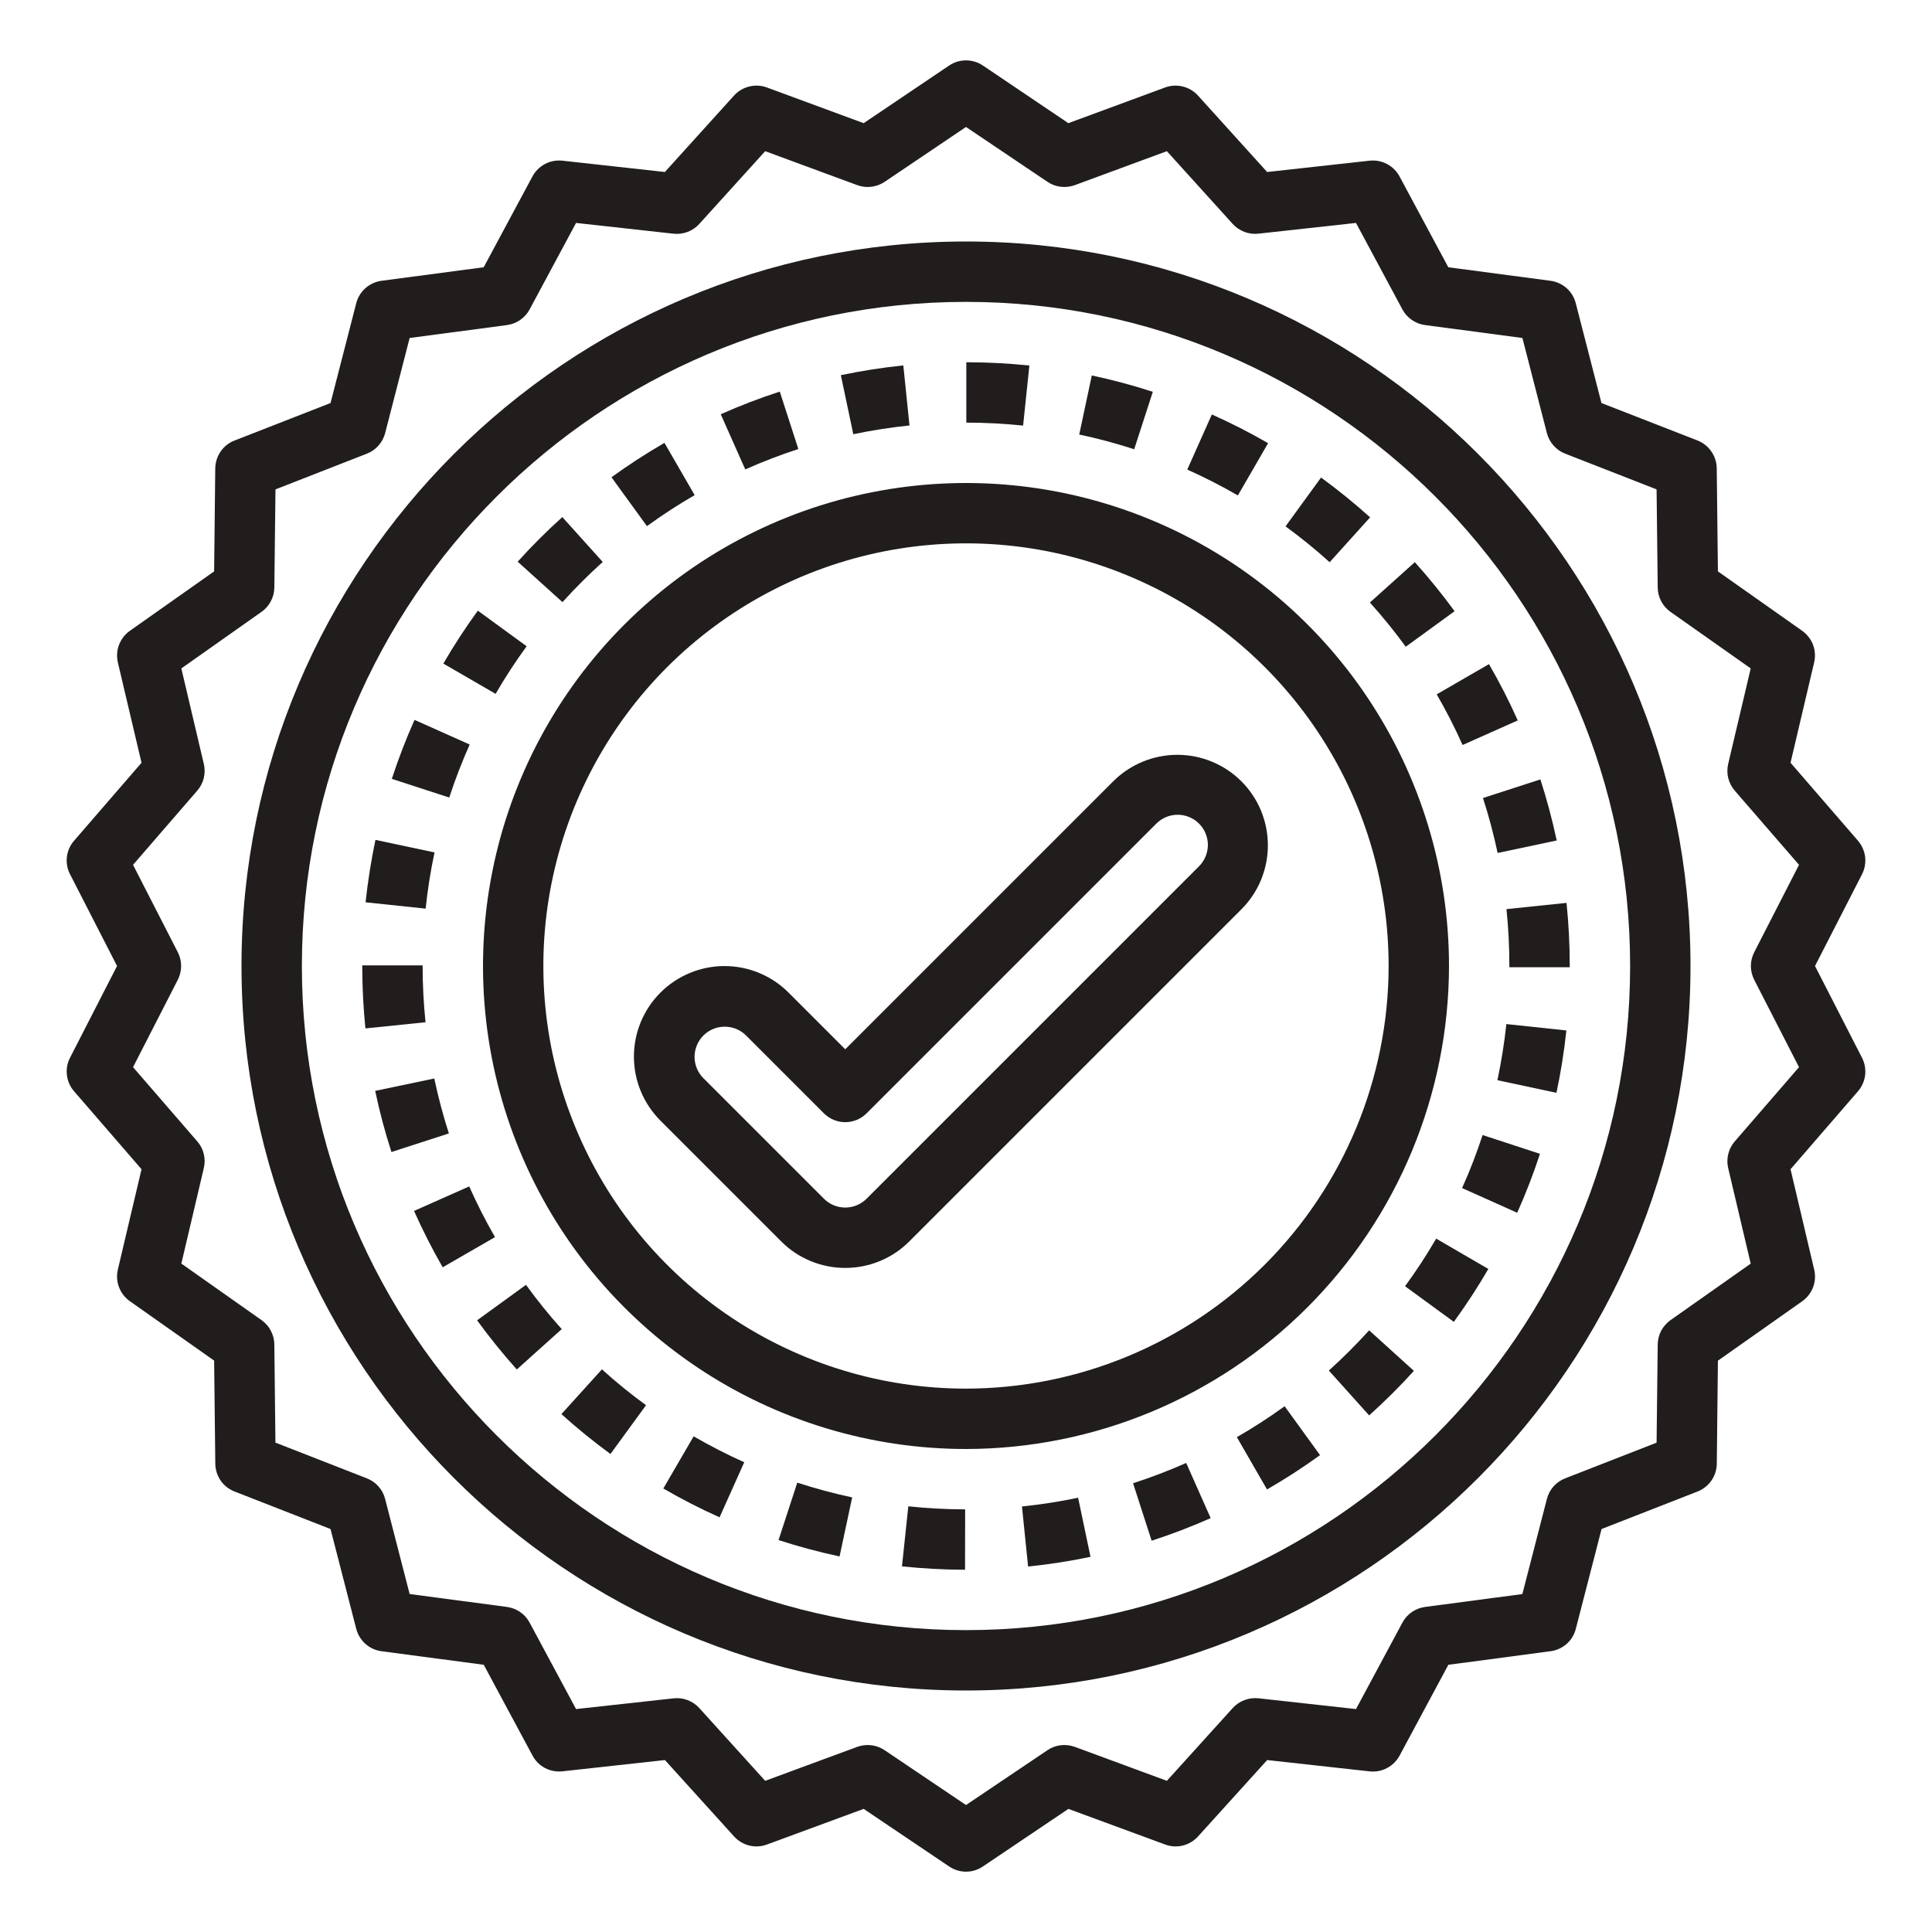
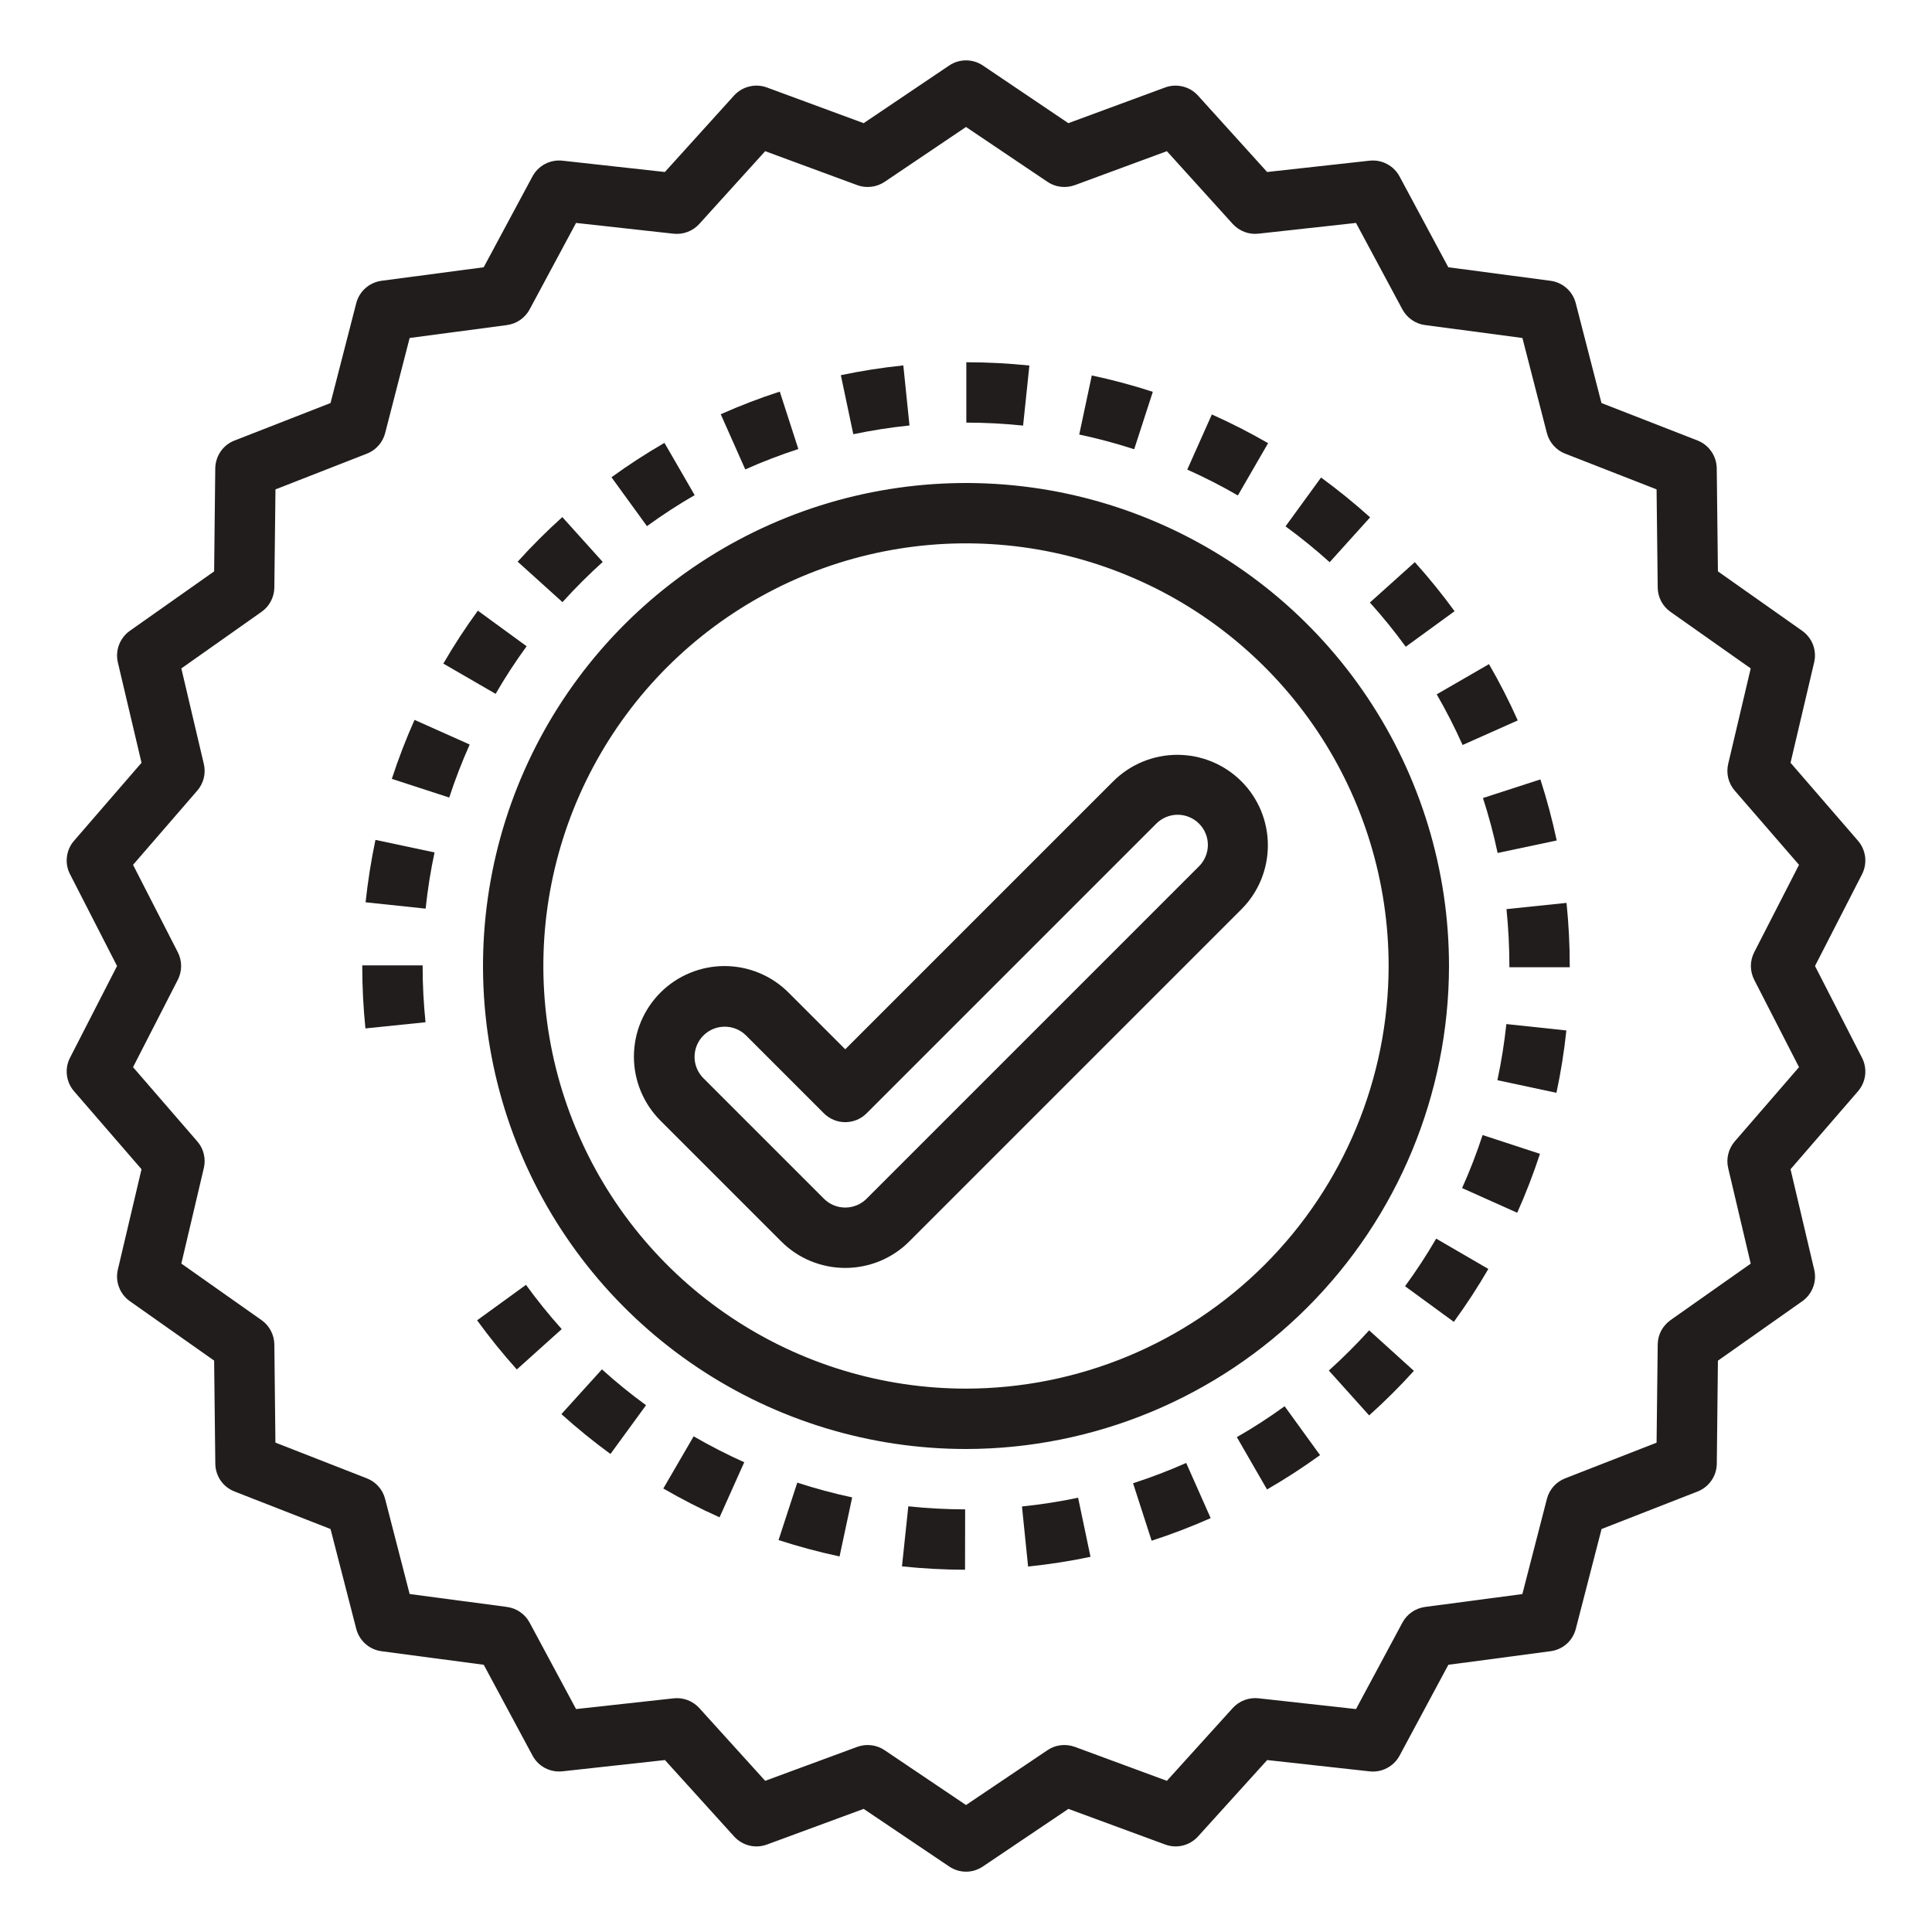
<svg xmlns="http://www.w3.org/2000/svg" width="36" height="36" viewBox="0 0 36 36" fill="none">
  <path d="M33.581 11.754L32.011 10.647L31.989 8.726C31.987 8.614 31.953 8.505 31.889 8.413C31.825 8.32 31.735 8.249 31.631 8.208L29.841 7.51L29.362 5.65C29.334 5.541 29.274 5.443 29.191 5.369C29.107 5.294 29.002 5.247 28.891 5.232L26.987 4.98L26.078 3.287C26.025 3.188 25.944 3.108 25.844 3.056C25.745 3.003 25.633 2.982 25.521 2.994L23.611 3.205L22.322 1.78C22.246 1.697 22.148 1.638 22.039 1.612C21.93 1.585 21.815 1.591 21.71 1.63L19.907 2.295L18.315 1.221C18.222 1.158 18.112 1.125 18 1.125C17.888 1.125 17.779 1.158 17.686 1.221L16.093 2.295L14.29 1.63C14.185 1.591 14.07 1.585 13.961 1.612C13.852 1.638 13.754 1.697 13.678 1.78L12.389 3.205L10.48 2.994C10.368 2.982 10.255 3.003 10.156 3.055C10.057 3.108 9.975 3.188 9.922 3.287L9.013 4.98L7.109 5.232C6.998 5.247 6.893 5.295 6.81 5.369C6.726 5.443 6.666 5.541 6.638 5.65L6.159 7.51L4.369 8.209C4.265 8.249 4.175 8.32 4.111 8.413C4.048 8.505 4.013 8.614 4.011 8.726L3.99 10.647L2.42 11.754C2.328 11.819 2.258 11.91 2.218 12.015C2.178 12.12 2.171 12.234 2.196 12.343L2.637 14.213L1.38 15.666C1.306 15.751 1.26 15.855 1.247 15.966C1.233 16.078 1.253 16.191 1.305 16.29L2.181 18L1.305 19.709C1.253 19.809 1.233 19.922 1.247 20.033C1.26 20.145 1.306 20.249 1.38 20.334L2.637 21.787L2.196 23.657C2.17 23.767 2.178 23.881 2.218 23.986C2.258 24.091 2.328 24.181 2.42 24.246L3.99 25.353L4.012 27.274C4.013 27.386 4.048 27.495 4.111 27.588C4.175 27.68 4.265 27.751 4.37 27.792L6.159 28.491L6.638 30.351C6.666 30.459 6.726 30.557 6.81 30.632C6.894 30.706 6.998 30.754 7.109 30.768L9.014 31.021L9.923 32.713C9.976 32.812 10.057 32.893 10.156 32.945C10.256 32.997 10.368 33.018 10.48 33.006L12.39 32.796L13.679 34.22C13.755 34.303 13.853 34.362 13.962 34.389C14.071 34.416 14.186 34.409 14.291 34.37L16.093 33.706L17.686 34.779C17.779 34.842 17.889 34.876 18.001 34.876C18.113 34.876 18.222 34.842 18.315 34.779L19.908 33.706L21.711 34.37C21.816 34.409 21.931 34.416 22.04 34.389C22.149 34.362 22.247 34.303 22.323 34.22L23.612 32.796L25.522 33.007C25.633 33.019 25.746 32.998 25.845 32.945C25.945 32.893 26.026 32.812 26.079 32.714L26.988 31.021L28.892 30.768C29.003 30.754 29.108 30.706 29.192 30.632C29.276 30.558 29.335 30.46 29.363 30.351L29.843 28.491L31.632 27.792C31.736 27.751 31.826 27.68 31.89 27.588C31.954 27.496 31.988 27.387 31.99 27.275L32.011 25.354L33.582 24.247C33.674 24.182 33.744 24.091 33.784 23.986C33.824 23.881 33.831 23.767 33.805 23.658L33.364 21.787L34.621 20.334C34.694 20.25 34.74 20.145 34.754 20.034C34.767 19.922 34.747 19.81 34.696 19.71L33.82 18L34.696 16.291C34.747 16.191 34.767 16.078 34.754 15.967C34.74 15.855 34.694 15.751 34.621 15.666L33.364 14.213L33.804 12.343C33.83 12.234 33.822 12.119 33.783 12.014C33.743 11.909 33.672 11.819 33.581 11.754ZM33.522 16.115L32.687 17.744C32.647 17.823 32.625 17.911 32.625 18C32.625 18.09 32.647 18.177 32.687 18.257L33.522 19.885L32.325 21.268C32.266 21.336 32.225 21.416 32.204 21.502C32.182 21.589 32.182 21.679 32.202 21.765L32.622 23.546L31.127 24.599C31.055 24.651 30.995 24.719 30.953 24.797C30.912 24.876 30.89 24.964 30.889 25.053L30.868 26.882L29.164 27.547C29.081 27.58 29.006 27.631 28.947 27.698C28.888 27.765 28.846 27.845 28.824 27.931L28.367 29.703L26.554 29.943C26.465 29.955 26.381 29.988 26.308 30.038C26.234 30.089 26.174 30.156 26.132 30.235L25.267 31.846L23.449 31.645C23.36 31.636 23.271 31.647 23.188 31.679C23.105 31.71 23.03 31.761 22.97 31.827L21.743 33.183L20.027 32.55C19.943 32.52 19.853 32.509 19.765 32.52C19.676 32.53 19.592 32.562 19.518 32.612L18 33.634L16.483 32.612C16.409 32.562 16.324 32.531 16.236 32.52C16.147 32.509 16.058 32.52 15.974 32.55L14.258 33.183L13.03 31.827C12.971 31.762 12.896 31.711 12.813 31.679C12.73 31.648 12.64 31.636 12.552 31.646L10.734 31.846L9.868 30.234C9.826 30.156 9.766 30.088 9.692 30.038C9.619 29.987 9.535 29.955 9.446 29.943L7.633 29.702L7.176 27.93C7.154 27.844 7.112 27.764 7.053 27.698C6.994 27.631 6.919 27.579 6.836 27.547L5.132 26.881L5.112 25.052C5.111 24.963 5.089 24.876 5.047 24.797C5.006 24.718 4.947 24.65 4.874 24.599L3.379 23.545L3.798 21.765C3.819 21.678 3.818 21.588 3.797 21.502C3.776 21.415 3.735 21.335 3.676 21.268L2.479 19.885L3.313 18.257C3.354 18.177 3.375 18.089 3.375 18C3.375 17.911 3.354 17.823 3.313 17.743L2.479 16.115L3.676 14.732C3.734 14.665 3.776 14.585 3.797 14.498C3.818 14.412 3.819 14.322 3.798 14.235L3.379 12.455L4.873 11.401C4.946 11.35 5.006 11.282 5.047 11.203C5.089 11.124 5.111 11.037 5.112 10.948L5.133 9.119L6.837 8.453C6.92 8.421 6.994 8.369 7.053 8.302C7.112 8.236 7.155 8.156 7.177 8.069L7.633 6.298L9.447 6.057C9.535 6.045 9.62 6.013 9.693 5.962C9.766 5.911 9.827 5.844 9.869 5.765L10.734 4.154L12.552 4.355C12.64 4.364 12.73 4.353 12.813 4.321C12.896 4.29 12.97 4.239 13.03 4.173L14.258 2.817L15.974 3.45C16.058 3.481 16.147 3.491 16.236 3.48C16.324 3.47 16.409 3.438 16.483 3.389L18 2.366L19.518 3.388C19.592 3.438 19.676 3.47 19.765 3.48C19.853 3.491 19.943 3.48 20.027 3.45L21.743 2.817L22.97 4.173C23.03 4.239 23.105 4.289 23.188 4.321C23.271 4.353 23.36 4.364 23.449 4.354L25.267 4.154L26.132 5.766C26.174 5.844 26.235 5.912 26.308 5.962C26.381 6.013 26.466 6.046 26.554 6.057L28.368 6.298L28.824 8.07C28.846 8.156 28.889 8.236 28.948 8.302C29.007 8.369 29.081 8.421 29.164 8.453L30.868 9.119L30.889 10.948C30.89 11.037 30.912 11.124 30.953 11.203C30.995 11.282 31.054 11.35 31.127 11.401L32.622 12.455L32.202 14.235C32.182 14.322 32.182 14.412 32.203 14.498C32.225 14.585 32.266 14.665 32.324 14.732L33.522 16.115Z" fill="#211D1D" />
  <path d="M28.125 17.999V18.023H29.25V17.999C29.25 17.607 29.23 17.215 29.19 16.824L28.071 16.94C28.107 17.292 28.125 17.645 28.125 17.999Z" fill="#211D1D" />
-   <path d="M8.743 22.107L7.715 22.564C7.875 22.923 8.053 23.274 8.249 23.614L9.224 23.052C9.047 22.746 8.887 22.43 8.743 22.107Z" fill="#211D1D" />
  <path d="M10.461 26.35C10.753 26.613 11.058 26.861 11.375 27.093L12.038 26.184C11.752 25.976 11.478 25.753 11.216 25.516L10.461 26.35Z" fill="#211D1D" />
  <path d="M25.526 11.227C25.763 11.49 25.986 11.765 26.194 12.051L27.104 11.389C26.872 11.071 26.625 10.766 26.363 10.475L25.526 11.227Z" fill="#211D1D" />
  <path d="M14.507 28.697C14.88 28.818 15.26 28.92 15.644 29.002L15.879 27.902C15.533 27.828 15.192 27.736 14.856 27.627L14.507 28.697Z" fill="#211D1D" />
  <path d="M27.906 15.894L29.007 15.661C28.925 15.277 28.824 14.897 28.703 14.523L27.633 14.87C27.742 15.207 27.833 15.548 27.906 15.894Z" fill="#211D1D" />
  <path d="M27.253 13.882L28.281 13.424C28.121 13.065 27.942 12.715 27.745 12.375L26.771 12.938C26.948 13.244 27.109 13.559 27.253 13.882Z" fill="#211D1D" />
  <path d="M16.807 29.187C17.197 29.228 17.59 29.249 17.982 29.25L17.984 28.125C17.63 28.124 17.277 28.105 16.925 28.068L16.807 29.187Z" fill="#211D1D" />
  <path d="M9.801 23.941L8.89 24.602C9.121 24.92 9.368 25.226 9.63 25.518L10.467 24.766C10.231 24.503 10.008 24.227 9.801 23.941Z" fill="#211D1D" />
  <path d="M25.53 9.64C25.238 9.377 24.933 9.13 24.616 8.898L23.954 9.808C24.239 10.016 24.514 10.239 24.776 10.476L25.53 9.64Z" fill="#211D1D" />
  <path d="M23.629 8.258C23.29 8.062 22.94 7.883 22.581 7.723L22.123 8.75C22.445 8.894 22.76 9.055 23.066 9.232L23.629 8.258Z" fill="#211D1D" />
  <path d="M14.876 8.367L14.53 7.297C14.156 7.418 13.789 7.559 13.43 7.719L13.887 8.747C14.21 8.603 14.54 8.476 14.876 8.367Z" fill="#211D1D" />
  <path d="M16.947 7.928L16.832 6.809C16.441 6.849 16.053 6.91 15.668 6.991L15.9 8.091C16.246 8.019 16.596 7.964 16.947 7.928Z" fill="#211D1D" />
  <path d="M19.181 6.811C18.791 6.771 18.399 6.75 18.006 6.75L18.006 7.875C18.359 7.875 18.713 7.894 19.064 7.93L19.181 6.811Z" fill="#211D1D" />
  <path d="M21.481 7.301C21.108 7.179 20.728 7.078 20.344 6.996L20.11 8.097C20.456 8.17 20.797 8.262 21.134 8.371L21.481 7.301Z" fill="#211D1D" />
  <path d="M26.181 23.967L27.09 24.631C27.321 24.314 27.536 23.985 27.733 23.645L26.761 23.08C26.583 23.386 26.39 23.682 26.181 23.967Z" fill="#211D1D" />
  <path d="M23.047 26.779L23.609 27.754C23.949 27.558 24.279 27.344 24.597 27.114L23.937 26.203C23.651 26.411 23.354 26.603 23.047 26.779Z" fill="#211D1D" />
  <path d="M12.36 27.736C12.7 27.933 13.05 28.113 13.408 28.273L13.868 27.247C13.545 27.102 13.231 26.941 12.925 26.764L12.36 27.736Z" fill="#211D1D" />
  <path d="M24.761 25.538L25.512 26.374C25.804 26.112 26.083 25.835 26.346 25.544L25.512 24.789C25.274 25.051 25.024 25.301 24.761 25.538Z" fill="#211D1D" />
  <path d="M27.244 22.138L28.271 22.598C28.431 22.24 28.573 21.873 28.695 21.5L27.626 21.15C27.516 21.486 27.389 21.816 27.244 22.138Z" fill="#211D1D" />
  <path d="M21.113 27.638L21.459 28.709C21.833 28.588 22.2 28.447 22.559 28.288L22.103 27.26C21.78 27.403 21.45 27.529 21.113 27.638Z" fill="#211D1D" />
  <path d="M8.097 15.884L6.996 15.65C6.915 16.035 6.854 16.423 6.812 16.813L7.931 16.931C7.968 16.579 8.023 16.23 8.097 15.884Z" fill="#211D1D" />
  <path d="M7.875 18V17.988H6.75V18C6.75 18.388 6.77 18.776 6.809 19.163L7.929 19.048C7.893 18.7 7.875 18.35 7.875 18Z" fill="#211D1D" />
  <path d="M19.043 28.071L19.157 29.19C19.547 29.15 19.936 29.09 20.32 29.009L20.089 27.908C19.744 27.98 19.394 28.035 19.043 28.071Z" fill="#211D1D" />
  <path d="M8.752 13.873L7.724 13.414C7.564 13.773 7.423 14.14 7.301 14.513L8.371 14.861C8.48 14.526 8.608 14.196 8.752 13.873Z" fill="#211D1D" />
-   <path d="M8.092 20.096L6.991 20.327C7.072 20.712 7.173 21.092 7.294 21.466L8.364 21.12C8.256 20.783 8.165 20.442 8.092 20.096Z" fill="#211D1D" />
  <path d="M27.902 20.128L29.002 20.363C29.084 19.979 29.146 19.591 29.187 19.201L28.069 19.082C28.031 19.433 27.976 19.782 27.902 20.128Z" fill="#211D1D" />
  <path d="M11.231 10.471L10.478 9.635C10.187 9.897 9.909 10.175 9.646 10.466L10.481 11.22C10.718 10.958 10.968 10.708 11.231 10.471Z" fill="#211D1D" />
  <path d="M9.813 12.042L8.904 11.379C8.673 11.696 8.458 12.025 8.261 12.365L9.235 12.929C9.412 12.623 9.605 12.327 9.813 12.042Z" fill="#211D1D" />
  <path d="M12.944 9.226L12.381 8.252C12.041 8.449 11.711 8.663 11.394 8.893L12.055 9.804C12.341 9.596 12.637 9.403 12.944 9.226Z" fill="#211D1D" />
  <path d="M27 18C27 16.22 26.472 14.48 25.483 13C24.494 11.52 23.089 10.366 21.444 9.685C19.8 9.004 17.99 8.826 16.244 9.173C14.498 9.52 12.895 10.377 11.636 11.636C10.377 12.895 9.52 14.498 9.173 16.244C8.826 17.99 9.004 19.8 9.685 21.444C10.366 23.089 11.52 24.494 13 25.483C14.48 26.472 16.22 27 18 27C20.386 26.997 22.674 26.048 24.361 24.361C26.048 22.674 26.997 20.386 27 18ZM18 25.875C16.442 25.875 14.92 25.413 13.625 24.548C12.33 23.683 11.32 22.453 10.725 21.014C10.128 19.575 9.972 17.991 10.276 16.464C10.58 14.936 11.33 13.533 12.431 12.431C13.533 11.33 14.936 10.58 16.464 10.276C17.991 9.972 19.575 10.128 21.014 10.725C22.453 11.32 23.683 12.33 24.548 13.625C25.413 14.92 25.875 16.442 25.875 18C25.873 20.088 25.042 22.09 23.566 23.566C22.09 25.042 20.088 25.873 18 25.875Z" fill="#211D1D" />
  <path d="M23.131 14.558C22.814 14.242 22.385 14.065 21.938 14.065C21.49 14.065 21.061 14.242 20.744 14.558L15.75 19.552L14.693 18.495C14.377 18.179 13.948 18.001 13.5 18.001C13.053 18.001 12.623 18.179 12.307 18.495C11.99 18.812 11.812 19.241 11.812 19.689C11.812 20.136 11.99 20.565 12.307 20.882L14.557 23.132C14.713 23.289 14.899 23.413 15.104 23.498C15.309 23.582 15.528 23.626 15.75 23.626C15.972 23.626 16.191 23.582 16.396 23.498C16.601 23.413 16.787 23.289 16.943 23.132L23.131 16.944C23.288 16.788 23.412 16.602 23.497 16.397C23.581 16.192 23.625 15.973 23.625 15.751C23.625 15.53 23.581 15.31 23.497 15.105C23.412 14.901 23.288 14.714 23.131 14.558ZM22.335 16.149L16.148 22.336C16.042 22.442 15.899 22.501 15.75 22.501C15.601 22.501 15.458 22.442 15.352 22.336L13.102 20.086C12.999 19.98 12.941 19.838 12.942 19.69C12.943 19.542 13.002 19.4 13.107 19.295C13.212 19.191 13.353 19.131 13.502 19.131C13.65 19.13 13.792 19.187 13.898 19.291L15.352 20.745C15.458 20.851 15.601 20.91 15.75 20.91C15.899 20.91 16.042 20.851 16.148 20.745L21.54 15.353C21.592 15.3 21.654 15.257 21.723 15.227C21.791 15.198 21.865 15.182 21.94 15.182C22.014 15.181 22.088 15.195 22.157 15.224C22.227 15.252 22.29 15.294 22.342 15.347C22.395 15.399 22.437 15.462 22.465 15.531C22.493 15.6 22.508 15.674 22.507 15.749C22.506 15.824 22.491 15.898 22.461 15.966C22.432 16.035 22.389 16.097 22.335 16.149H22.335Z" fill="#211D1D" />
-   <path d="M18 4.5C10.556 4.5 4.5 10.556 4.5 18C4.5 25.444 10.556 31.5 18 31.5C25.444 31.5 31.5 25.444 31.5 18C31.5 10.556 25.444 4.5 18 4.5ZM18 30.375C11.176 30.375 5.625 24.824 5.625 18C5.625 11.176 11.176 5.625 18 5.625C24.824 5.625 30.375 11.176 30.375 18C30.375 24.824 24.824 30.375 18 30.375Z" fill="#211D1D" />
</svg>